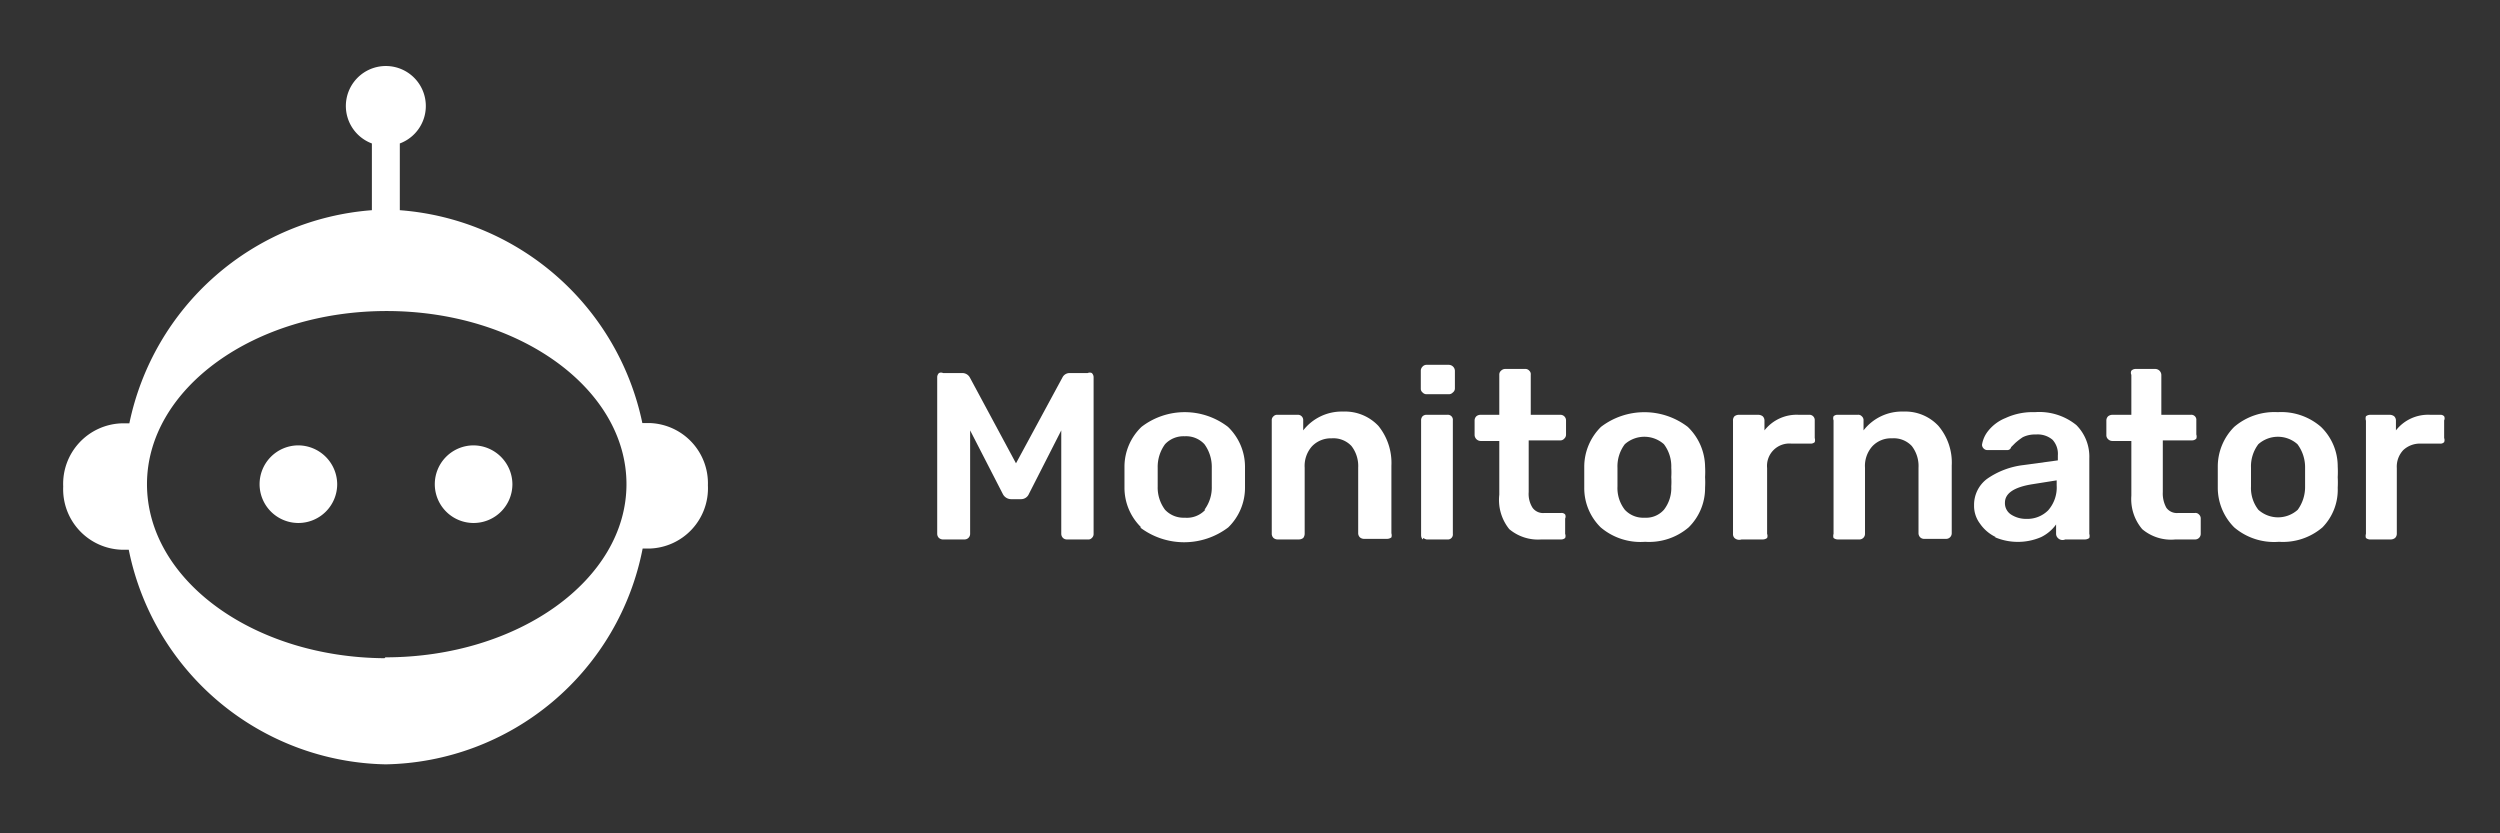
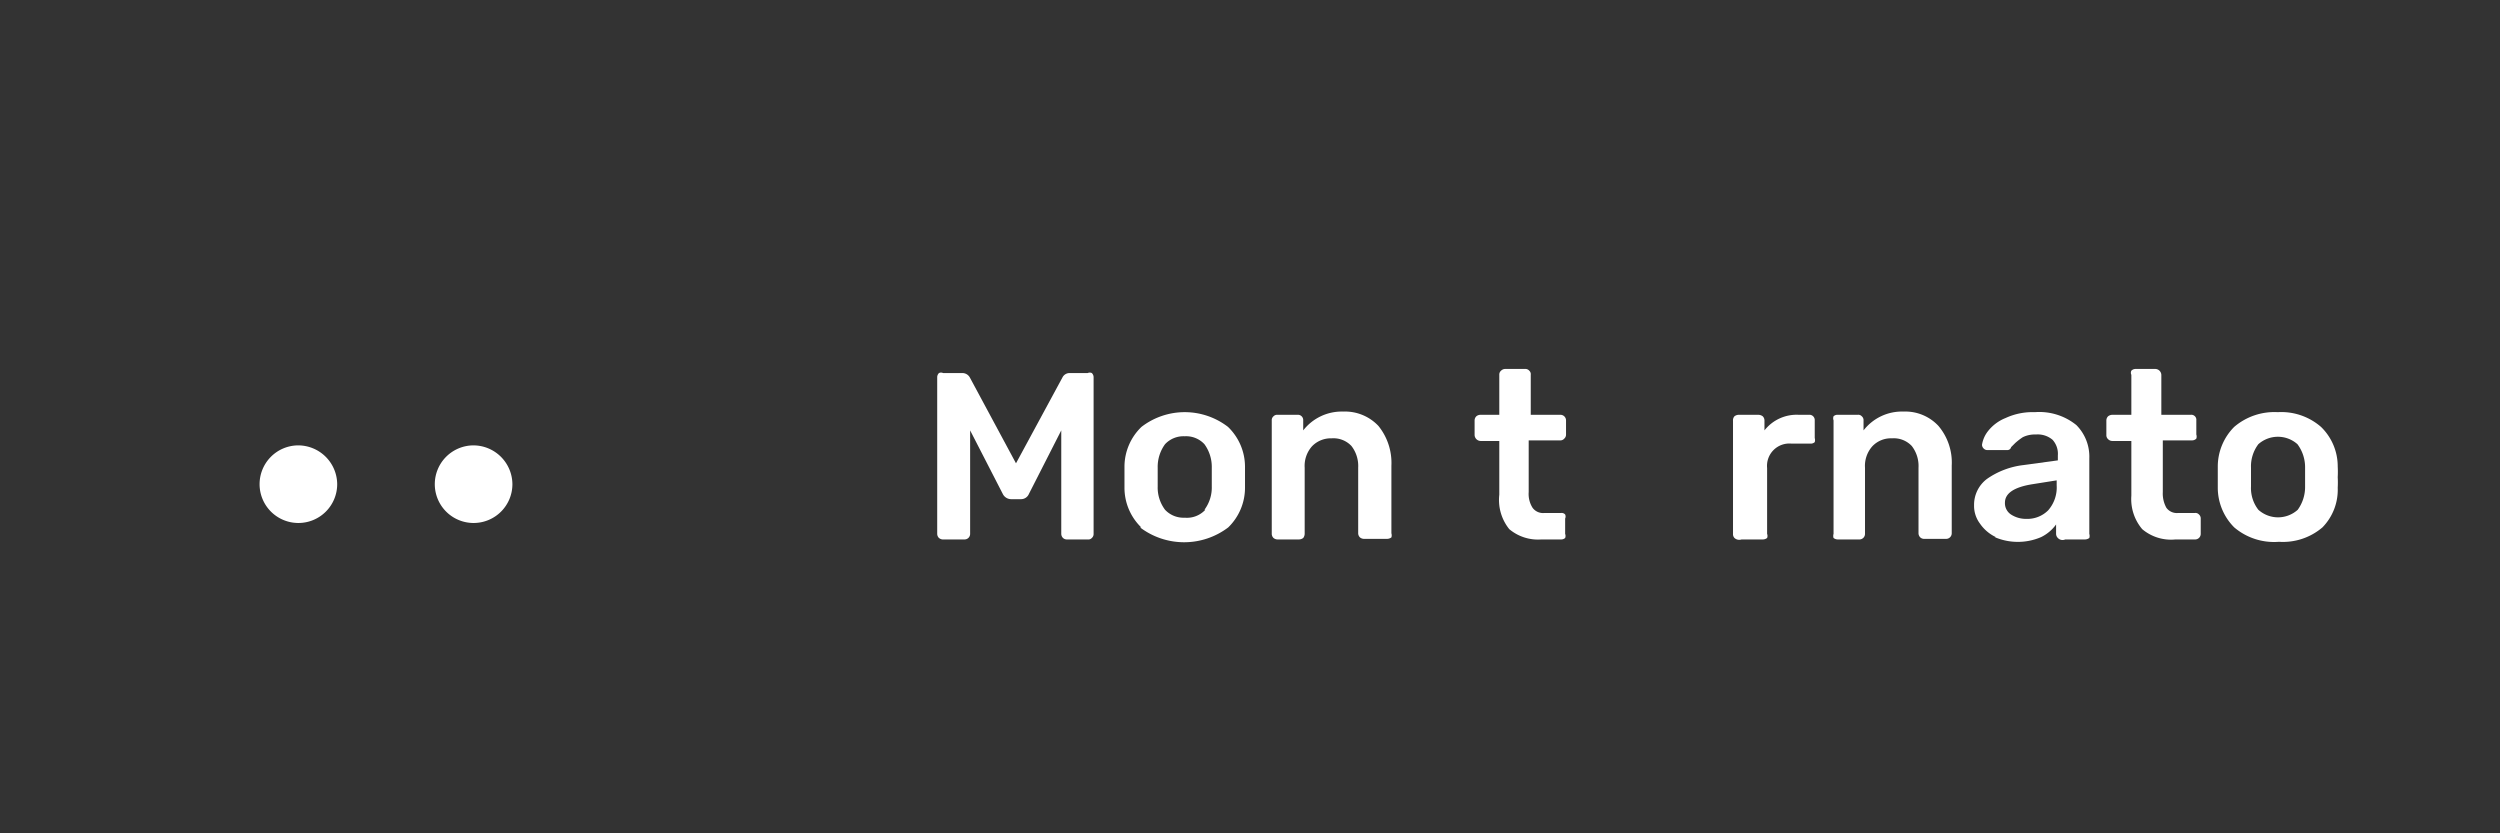
<svg xmlns="http://www.w3.org/2000/svg" id="Ebene_1" data-name="Ebene 1" viewBox="0 0 85.04 28.35">
  <rect x="0" y="0" width="85.04" height="28.35" fill="#333333" stroke="none" />
  <defs>
    <style>.cls-1,.cls-2{fill:#fff;}.cls-2{fill-rule:evenodd;}</style>
  </defs>
  <title>Monitornator_Logo_White</title>
  <path class="cls-1" d="M31.94,18.3a.2.2,0,0,1-.06-.14V12.84a.2.2,0,0,1,.06-.15.16.16,0,0,1,.14,0h.66a.29.29,0,0,1,.25.15l1.57,2.92,1.58-2.92a.27.27,0,0,1,.24-.15H37a.16.16,0,0,1,.14,0,.2.2,0,0,1,.06.15v5.32a.18.18,0,0,1-.06.14.16.16,0,0,1-.14.05h-.71a.19.19,0,0,1-.13-.05.2.2,0,0,1-.06-.14V14.64L35,16.8a.29.29,0,0,1-.27.18h-.34a.32.32,0,0,1-.28-.18L33,14.64v3.52a.19.19,0,0,1-.2.19h-.7A.22.22,0,0,1,31.94,18.3Z" />
  <path class="cls-1" d="M38.82,17.94a1.88,1.88,0,0,1-.57-1.35v-.72a1.88,1.88,0,0,1,.58-1.35,2.41,2.41,0,0,1,2.94,0,1.88,1.88,0,0,1,.58,1.35v.72a1.88,1.88,0,0,1-.57,1.35,2.48,2.48,0,0,1-3,0Zm2.15-.6a1.26,1.26,0,0,0,.25-.79c0-.06,0-.16,0-.32s0-.26,0-.32a1.31,1.31,0,0,0-.25-.8.85.85,0,0,0-.67-.27.86.86,0,0,0-.67.27,1.31,1.31,0,0,0-.25.8v.64a1.26,1.26,0,0,0,.25.79.86.86,0,0,0,.67.27A.85.85,0,0,0,41,17.34Z" />
  <path class="cls-1" d="M43.32,18.3a.2.2,0,0,1-.06-.14V14.3a.17.17,0,0,1,.06-.14.17.17,0,0,1,.14-.05h.67a.18.18,0,0,1,.2.19v.34A1.66,1.66,0,0,1,45.69,14a1.56,1.56,0,0,1,1.2.49,2,2,0,0,1,.44,1.35v2.3a.24.24,0,0,1,0,.14.25.25,0,0,1-.15.05H46.4a.22.22,0,0,1-.14-.05.2.2,0,0,1-.06-.14V15.91a1.11,1.11,0,0,0-.23-.74.84.84,0,0,0-.67-.26.89.89,0,0,0-.67.27,1,1,0,0,0-.25.73v2.25a.24.24,0,0,1-.05.14.25.25,0,0,1-.15.05h-.72A.22.22,0,0,1,43.32,18.3Z" />
-   <path class="cls-1" d="M48.39,13.35a.16.16,0,0,1-.06-.13v-.6a.2.2,0,0,1,.06-.15.18.18,0,0,1,.14-.06h.75a.21.21,0,0,1,.21.21v.6a.17.17,0,0,1-.07.13.18.18,0,0,1-.14.06h-.75A.18.18,0,0,1,48.39,13.35Zm0,5a.24.24,0,0,1-.05-.14V14.3a.2.2,0,0,1,.05-.14.19.19,0,0,1,.14-.05h.7a.17.17,0,0,1,.19.19v3.86a.17.17,0,0,1-.19.19h-.7A.24.24,0,0,1,48.42,18.3Z" />
  <path class="cls-1" d="M51.34,18A1.58,1.58,0,0,1,51,16.83V15h-.64a.21.21,0,0,1-.2-.2V14.3a.2.2,0,0,1,.06-.14.22.22,0,0,1,.14-.05H51V12.75a.17.17,0,0,1,.06-.14.2.2,0,0,1,.14-.06h.68a.17.17,0,0,1,.14.06.16.16,0,0,1,.05.14v1.36h1a.19.19,0,0,1,.2.19v.48a.18.18,0,0,1-.06.14.17.17,0,0,1-.14.06H52v1.76a.88.88,0,0,0,.13.53.44.44,0,0,0,.4.18h.57a.16.16,0,0,1,.14.05.17.17,0,0,1,0,.14v.52a.19.19,0,0,1,0,.14.2.2,0,0,1-.14.05h-.67A1.52,1.52,0,0,1,51.34,18Z" />
-   <path class="cls-1" d="M54.45,17.94a1.87,1.87,0,0,1-.56-1.35v-.72a1.91,1.91,0,0,1,.57-1.35,2.43,2.43,0,0,1,2.95,0A1.91,1.91,0,0,1,58,15.87a3.24,3.24,0,0,1,0,.36,3.24,3.24,0,0,1,0,.36,1.87,1.87,0,0,1-.56,1.35,2.07,2.07,0,0,1-1.48.49A2.09,2.09,0,0,1,54.45,17.94Zm2.15-.6a1.2,1.2,0,0,0,.25-.79,2.47,2.47,0,0,0,0-.32,2.47,2.47,0,0,0,0-.32,1.25,1.25,0,0,0-.25-.8,1,1,0,0,0-1.33,0,1.25,1.25,0,0,0-.25.8v.64a1.2,1.2,0,0,0,.25.79.85.85,0,0,0,.67.27A.81.81,0,0,0,56.6,17.34Z" />
  <path class="cls-1" d="M59,18.3a.19.19,0,0,1-.05-.14V14.31a.2.2,0,0,1,.05-.15.24.24,0,0,1,.14-.05h.67a.25.25,0,0,1,.15.05.2.2,0,0,1,.06.15v.33a1.39,1.39,0,0,1,1.17-.53h.34a.18.18,0,0,1,.2.19v.6a.24.24,0,0,1,0,.14.2.2,0,0,1-.15.05h-.64a.76.76,0,0,0-.83.83v2.24a.19.19,0,0,1,0,.14.24.24,0,0,1-.14.05h-.73A.24.24,0,0,1,59,18.3Z" />
  <path class="cls-1" d="M62.37,18.3a.24.24,0,0,1,0-.14V14.3a.2.2,0,0,1,0-.14.19.19,0,0,1,.14-.05h.68a.16.16,0,0,1,.14.05.17.17,0,0,1,.06.14v.34A1.65,1.65,0,0,1,64.75,14a1.54,1.54,0,0,1,1.19.49,1.93,1.93,0,0,1,.45,1.35v2.3a.19.19,0,0,1-.2.19h-.74a.19.19,0,0,1-.13-.05.2.2,0,0,1-.06-.14V15.91a1.11,1.11,0,0,0-.23-.74.84.84,0,0,0-.67-.26.87.87,0,0,0-.67.27,1,1,0,0,0-.25.73v2.25a.19.19,0,0,1-.2.19h-.73A.24.24,0,0,1,62.37,18.3Z" />
  <path class="cls-1" d="M67.89,18.27a1.36,1.36,0,0,1-.54-.46,1,1,0,0,1-.2-.62,1.1,1.1,0,0,1,.44-.9,2.71,2.71,0,0,1,1.24-.47L70,15.66v-.17a.71.71,0,0,0-.18-.53.78.78,0,0,0-.57-.18.93.93,0,0,0-.44.09,2.17,2.17,0,0,0-.26.2l-.14.14a.13.13,0,0,1-.12.1H67.6a.17.17,0,0,1-.12-.05.18.18,0,0,1-.06-.13,1,1,0,0,1,.2-.46,1.44,1.44,0,0,1,.6-.45,2.19,2.19,0,0,1,1-.2,2,2,0,0,1,1.41.44,1.52,1.52,0,0,1,.44,1.13v2.57a.24.24,0,0,1,0,.14.25.25,0,0,1-.15.05h-.67A.22.22,0,0,1,70,18.3a.2.2,0,0,1-.06-.14v-.32a1.36,1.36,0,0,1-.51.43,2,2,0,0,1-1.58,0Zm1.78-.91a1.18,1.18,0,0,0,.29-.85v-.17l-.82.13c-.63.1-.94.31-.94.63a.46.46,0,0,0,.22.41.93.93,0,0,0,.51.14A1,1,0,0,0,69.67,17.36Z" />
  <path class="cls-1" d="M72.87,18a1.58,1.58,0,0,1-.37-1.14V15h-.65a.2.2,0,0,1-.14-.06.18.18,0,0,1-.06-.14V14.3a.2.2,0,0,1,.06-.14.24.24,0,0,1,.14-.05h.65V12.75a.16.16,0,0,1,0-.14.2.2,0,0,1,.14-.06h.68a.21.21,0,0,1,.2.2v1.36h1a.17.17,0,0,1,.19.19v.48a.22.22,0,0,1,0,.14.2.2,0,0,1-.14.06h-1v1.76a1,1,0,0,0,.12.53.44.44,0,0,0,.4.18h.57a.16.16,0,0,1,.14.05.18.18,0,0,1,.06.14v.52a.19.19,0,0,1-.2.19H74A1.52,1.52,0,0,1,72.87,18Z" />
  <path class="cls-1" d="M76,17.94a1.91,1.91,0,0,1-.56-1.35v-.72A1.91,1.91,0,0,1,76,14.52a2.1,2.1,0,0,1,1.48-.5,2.06,2.06,0,0,1,1.47.5,1.87,1.87,0,0,1,.57,1.35,3.24,3.24,0,0,1,0,.36,3.24,3.24,0,0,1,0,.36A1.83,1.83,0,0,1,79,17.94a2.07,2.07,0,0,1-1.48.49A2.09,2.09,0,0,1,76,17.94Zm2.16-.6a1.32,1.32,0,0,0,.25-.79v-.64a1.31,1.31,0,0,0-.26-.8,1,1,0,0,0-1.33,0,1.25,1.25,0,0,0-.25.8v.64a1.2,1.2,0,0,0,.25.79,1,1,0,0,0,1.34,0Z" />
-   <path class="cls-1" d="M80.48,18.3a.24.24,0,0,1,0-.14V14.31a.25.25,0,0,1,0-.15.24.24,0,0,1,.14-.05h.67a.25.25,0,0,1,.15.05.2.2,0,0,1,.06.15v.33a1.39,1.39,0,0,1,1.17-.53H83a.17.17,0,0,1,.14.05.16.16,0,0,1,0,.14v.6a.19.19,0,0,1,0,.14.17.17,0,0,1-.14.05h-.65a.83.83,0,0,0-.6.22.82.82,0,0,0-.22.61v2.24a.2.2,0,0,1-.06.14.24.24,0,0,1-.14.05h-.73A.24.24,0,0,1,80.48,18.3Z" />
  <path class="cls-2" d="M10.13,15.15a1.32,1.32,0,1,0,1.34,1.32A1.33,1.33,0,0,0,10.13,15.15Z" />
  <path class="cls-2" d="M16.1,15.15a1.32,1.32,0,1,0,1.33,1.32A1.33,1.33,0,0,0,16.1,15.15Z" />
-   <path class="cls-2" d="M22.08,14.39h-.23A9.13,9.13,0,0,0,13.6,7.15V4.88a1.36,1.36,0,1,0-.95,0V7.15A9.13,9.13,0,0,0,4.4,14.4H4.15a2.06,2.06,0,0,0-2,2.15,2.06,2.06,0,0,0,2,2.15h.23A9.09,9.09,0,0,0,13.12,26a9.07,9.07,0,0,0,8.74-7.34h.22a2.05,2.05,0,0,0,2-2.15A2.05,2.05,0,0,0,22.08,14.39Zm-9,8C8.61,22.36,5,19.72,5,16.47s3.65-5.89,8.15-5.89,8.16,2.64,8.16,5.89S17.62,22.36,13.11,22.36Z" />
</svg>